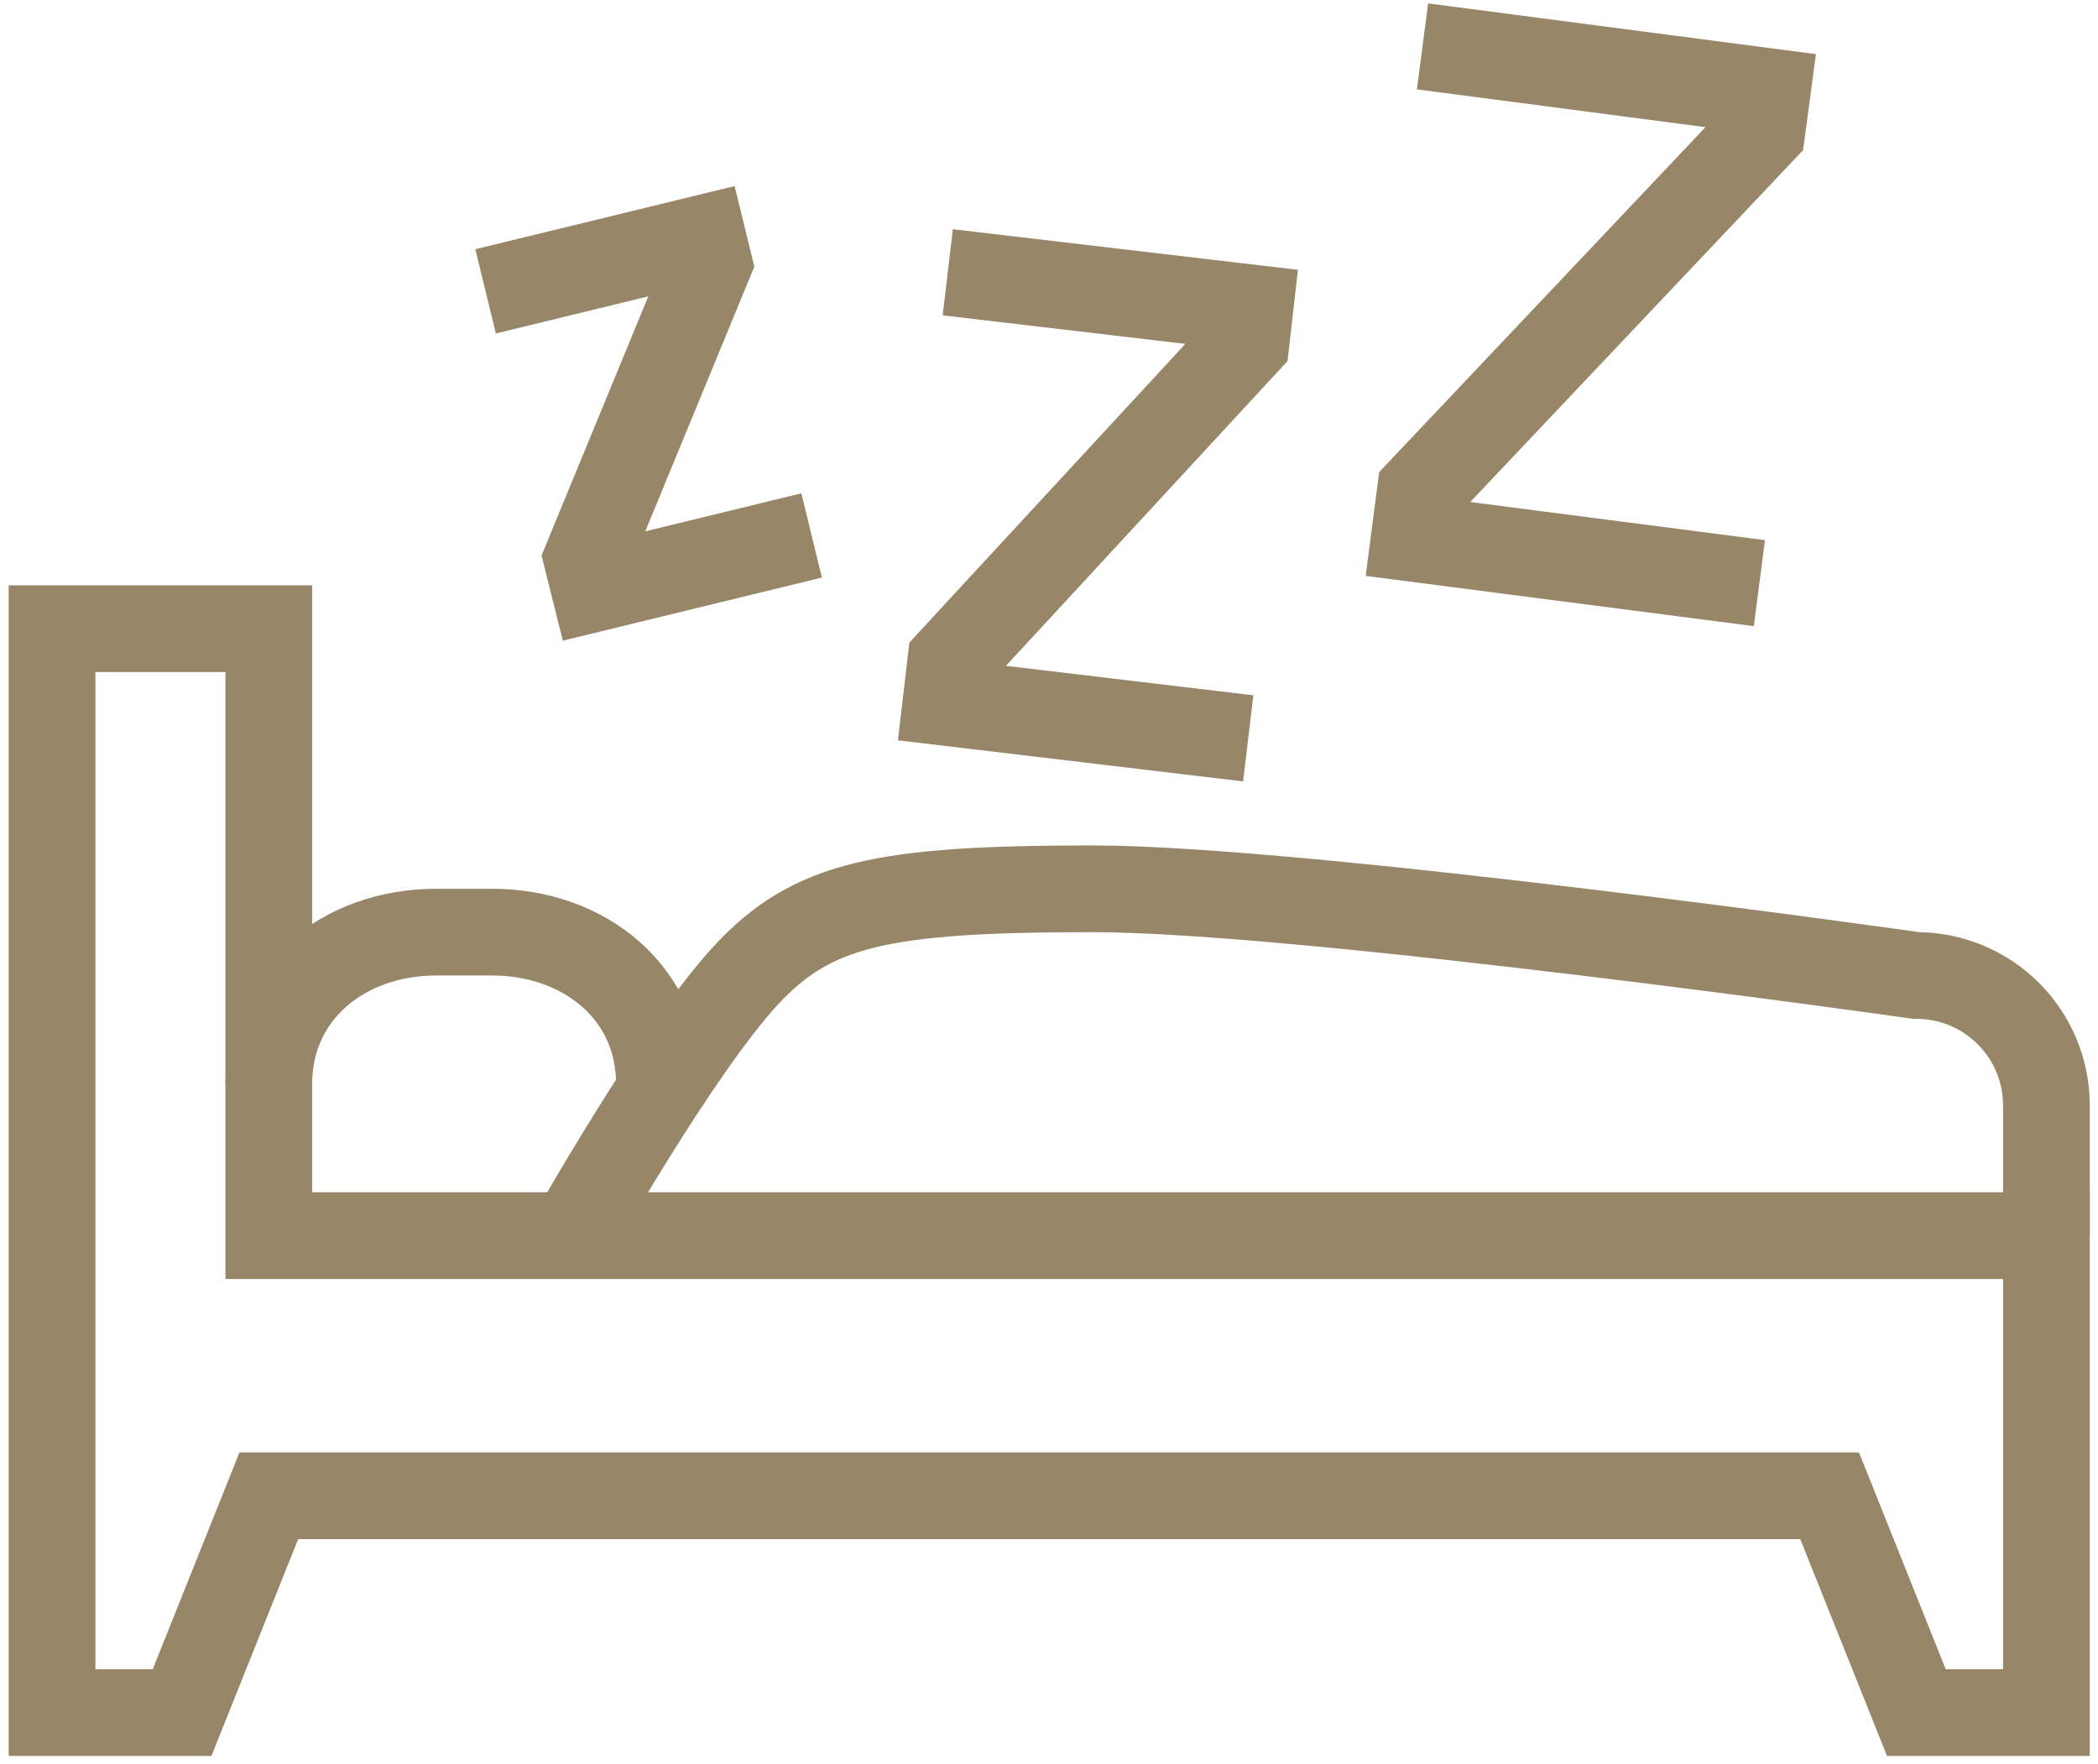
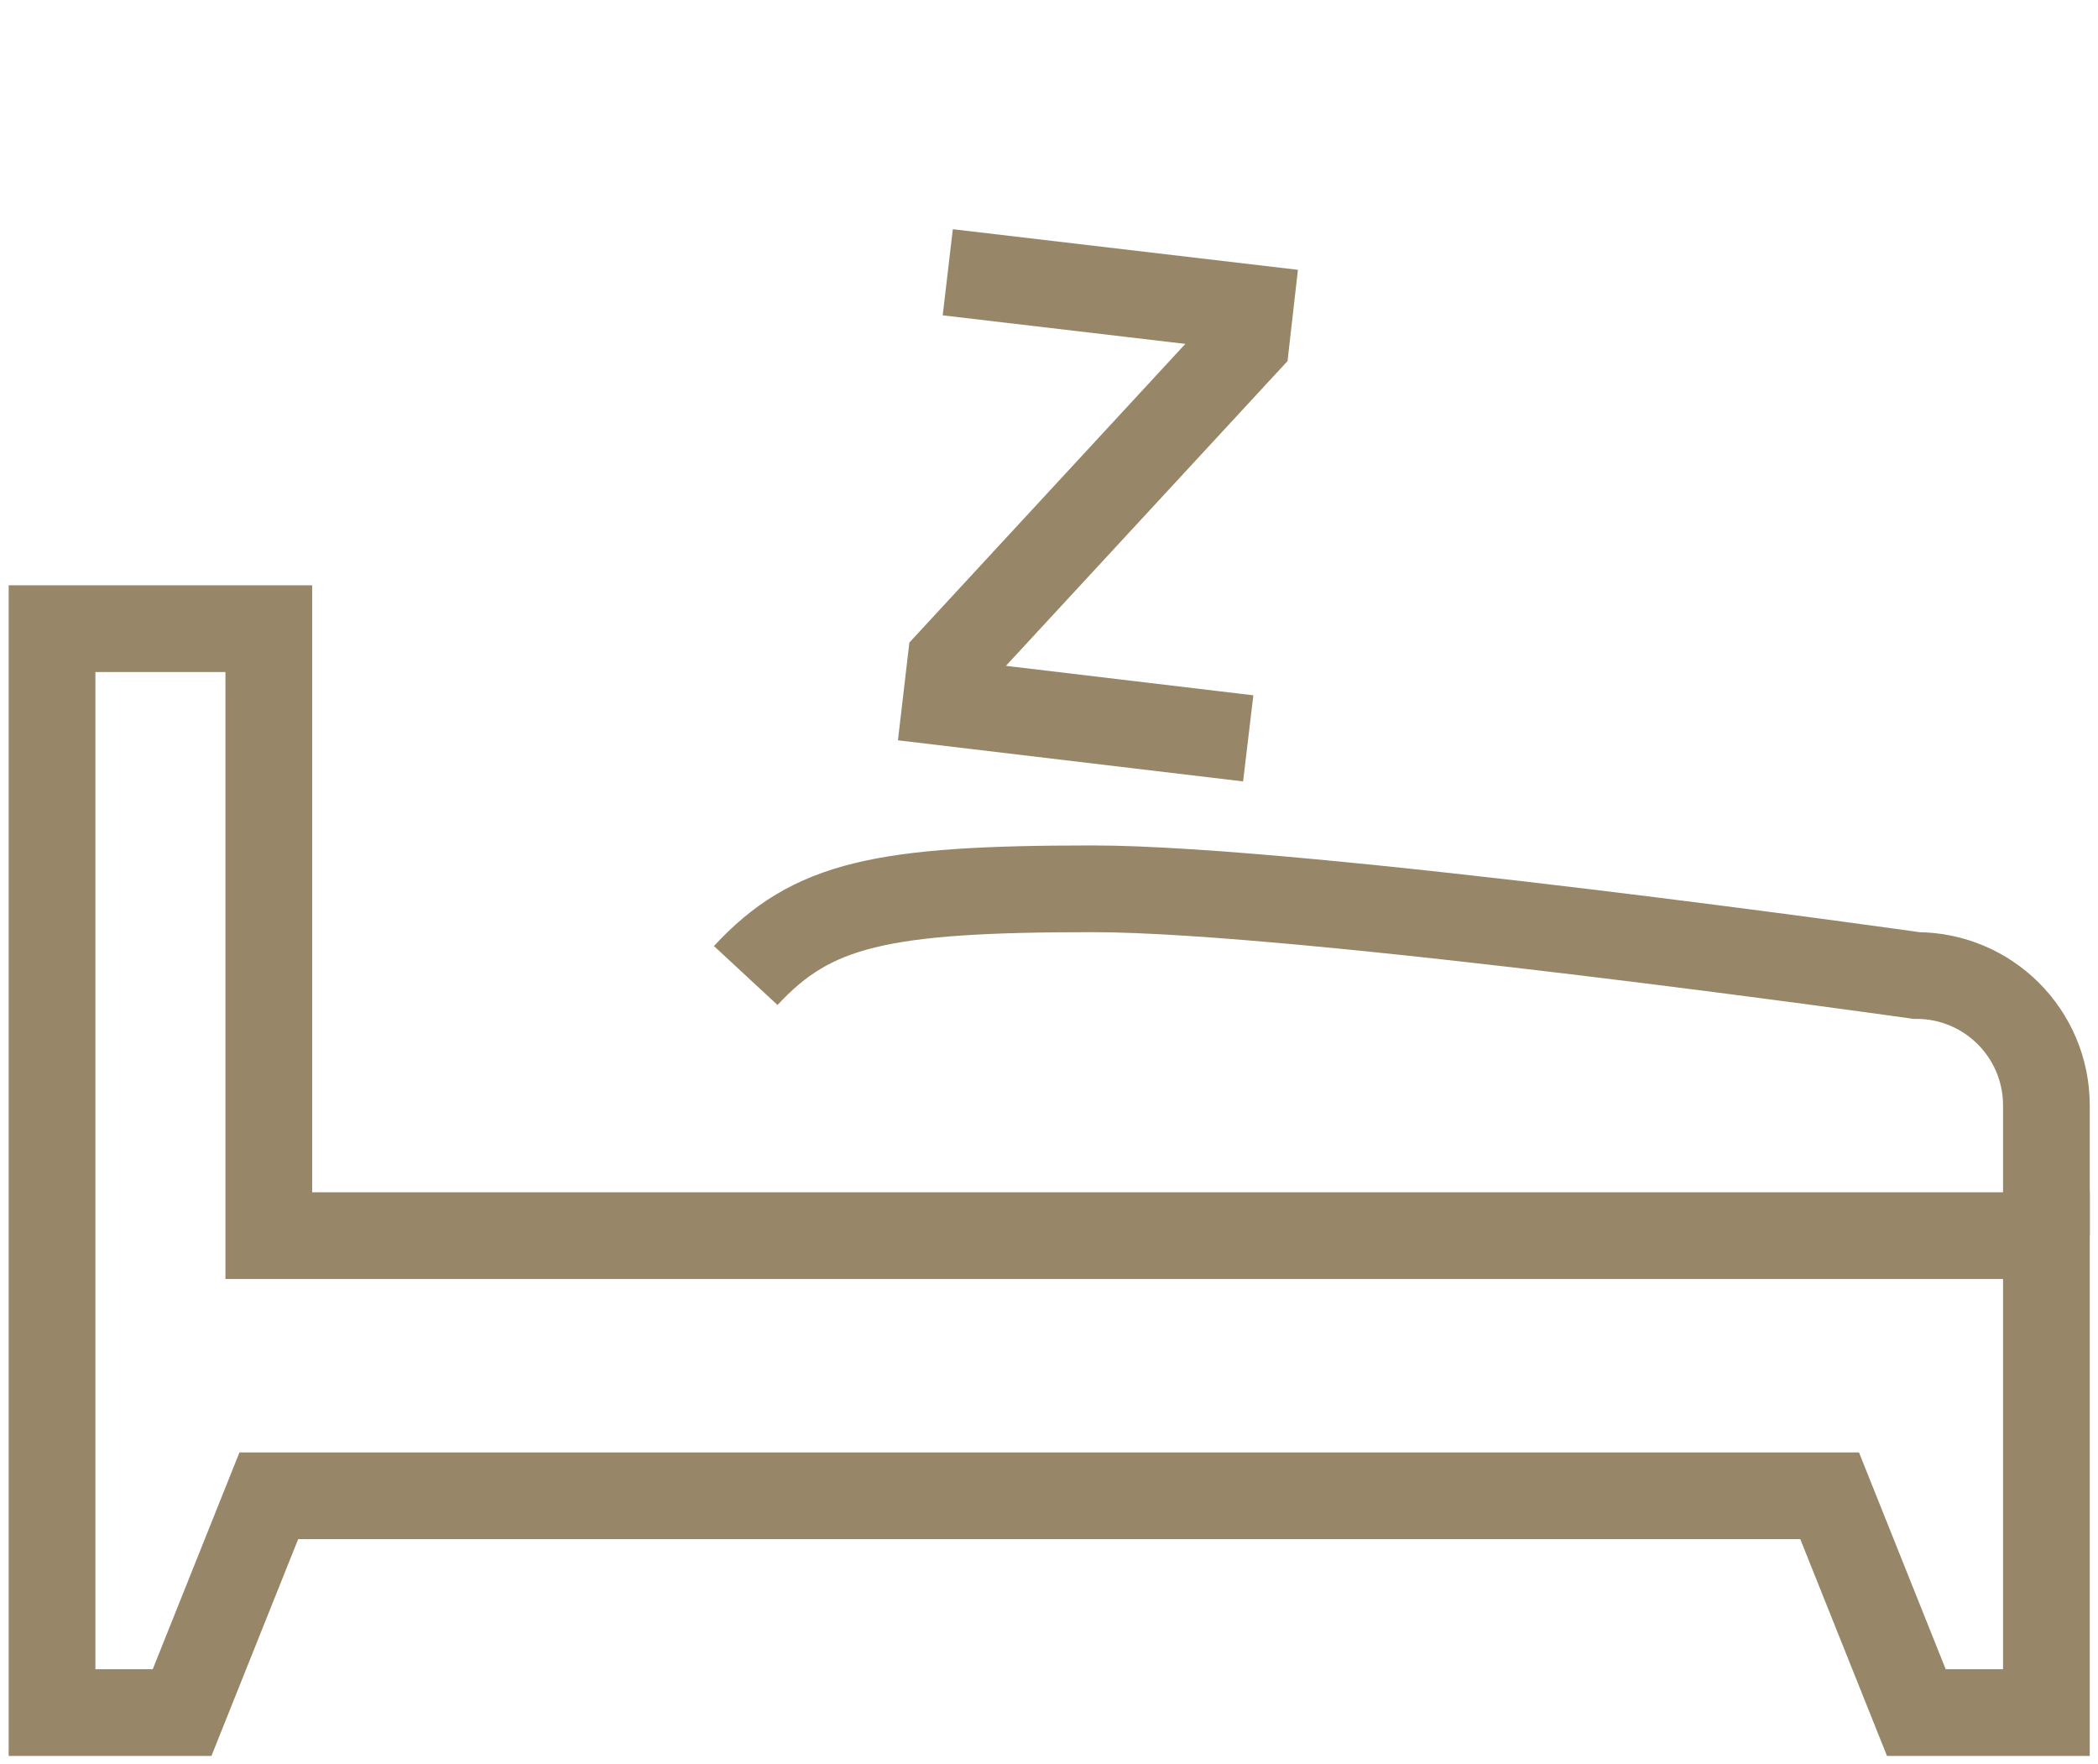
<svg xmlns="http://www.w3.org/2000/svg" id="Vrstva_1" data-name="Vrstva 1" viewBox="0 0 48.39 40.68">
  <defs>
    <style>
      .cls-1 {
        fill: none;
        stroke: #978667;
        stroke-miterlimit: 10;
        stroke-width: 2px;
      }
    </style>
  </defs>
-   <path class="cls-1" d="m6.2,25c0-2.1,1.73-3.5,3.86-3.5h1.29c2.13,0,3.86,1.4,3.86,3.5v.5" />
-   <path class="cls-1" d="m47.2,28.5v-3c0-1.66-1.34-3-3-3,0,0-14.12-2-19-2s-6.47.35-8,2c-1.58,1.71-4,6-4,6" />
+   <path class="cls-1" d="m47.2,28.5v-3c0-1.66-1.34-3-3-3,0,0-14.12-2-19-2s-6.47.35-8,2" />
  <polygon class="cls-1" points="6.2 28.5 6.2 14.5 1.2 14.5 1.2 39.5 4.2 39.5 6.2 34.5 42.2 34.5 44.2 39.5 47.2 39.5 47.2 28.5 6.2 28.5" />
-   <polyline class="cls-1" points="32.81 1.07 40.76 2.11 40.64 3.01 32.76 11.34 32.62 12.42 40.58 13.45" />
  <polyline class="cls-1" points="21.86 6.28 28.83 7.1 28.74 7.89 21.93 15.26 21.82 16.2 28.79 17.03" />
-   <polyline class="cls-1" points="11.2 6.72 16.21 5.5 16.35 6.07 13.54 12.89 13.71 13.57 18.72 12.35" />
</svg>